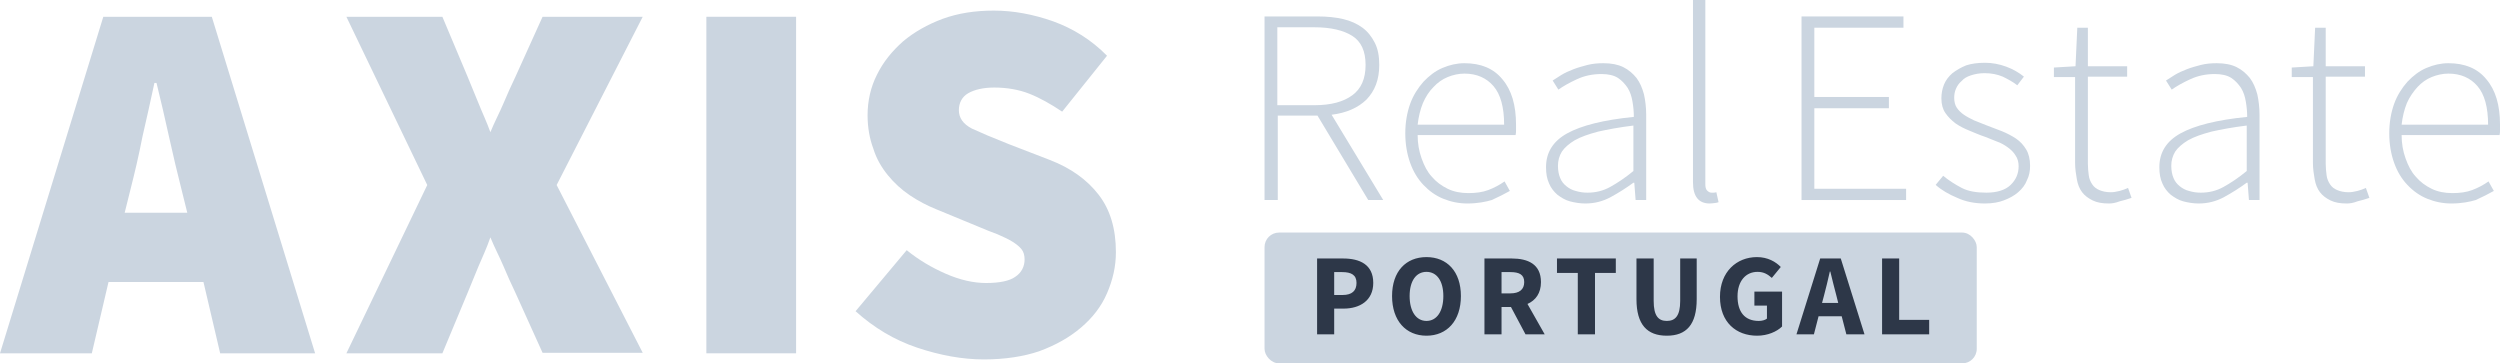
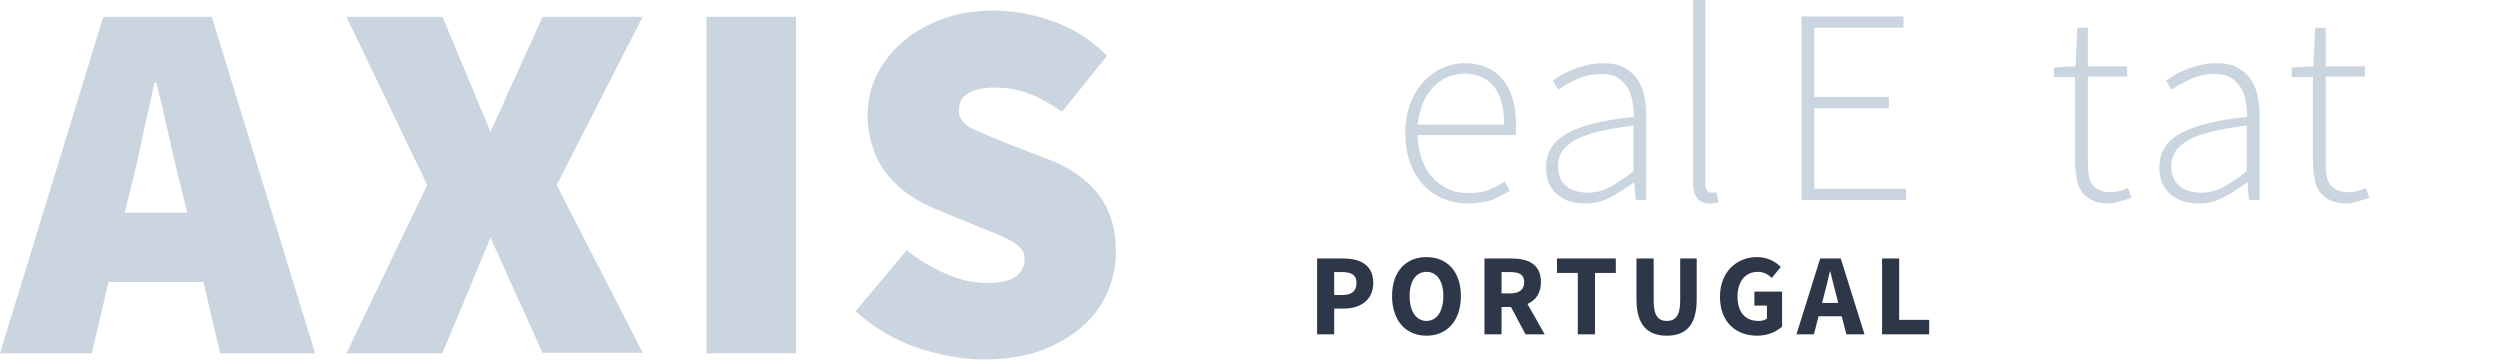
<svg xmlns="http://www.w3.org/2000/svg" width="172" height="25" viewBox="0 0 172 25" fill="none">
  <path d="M0 24.307L7.107 1.154H14.572L21.679 24.307H15.147L13.998 19.401H7.466L6.317 24.307H0ZM8.973 13.048L8.578 14.636H12.885L12.491 13.048C12.204 11.918 11.916 10.718 11.629 9.412C11.342 8.107 11.055 6.871 10.768 5.707H10.624C10.373 6.907 10.086 8.142 9.799 9.412C9.547 10.718 9.26 11.918 8.973 13.048Z" fill="#CBD5E0" />
  <path d="M44.219 1.154H37.328L35.461 5.283C35.174 5.883 34.887 6.518 34.636 7.118C34.384 7.718 34.026 8.389 33.738 9.095C33.487 8.389 33.164 7.718 32.913 7.083C32.662 6.483 32.41 5.848 32.159 5.248L30.436 1.154H23.832L29.395 12.73L23.832 24.307H30.436L32.159 20.177C32.41 19.577 32.662 18.942 32.913 18.342C33.164 17.742 33.487 17.071 33.738 16.33C34.026 17.036 34.384 17.707 34.636 18.307C34.887 18.907 35.174 19.542 35.461 20.142L37.328 24.271H44.219L38.297 12.73L44.219 1.154Z" fill="#CBD5E0" />
  <path d="M48.598 24.307V1.154H54.771V24.307H48.598Z" fill="#CBD5E0" />
  <path d="M67.693 24.729C66.221 24.729 64.678 24.447 63.099 23.918C61.519 23.388 60.12 22.541 58.863 21.412L62.381 17.212C63.206 17.882 64.104 18.412 65.073 18.835C66.042 19.259 66.975 19.471 67.836 19.471C68.77 19.471 69.452 19.329 69.846 19.047C70.277 18.765 70.492 18.341 70.492 17.847C70.492 17.565 70.421 17.318 70.277 17.141C70.133 16.965 69.918 16.788 69.631 16.612C69.344 16.435 69.021 16.294 68.626 16.118C68.231 15.976 67.8 15.8 67.298 15.588L64.391 14.388C63.781 14.141 63.17 13.823 62.596 13.435C62.022 13.047 61.519 12.588 61.089 12.059C60.658 11.529 60.299 10.929 60.084 10.223C59.832 9.553 59.689 8.776 59.689 7.929C59.689 6.941 59.904 5.988 60.335 5.141C60.766 4.259 61.376 3.518 62.13 2.847C62.883 2.212 63.816 1.682 64.857 1.294C65.934 0.906 67.083 0.729 68.375 0.729C69.703 0.729 71.067 0.976 72.466 1.471C73.83 1.965 75.087 2.741 76.163 3.835L73.077 7.682C72.287 7.153 71.533 6.729 70.816 6.447C70.098 6.165 69.272 6.023 68.411 6.023C67.657 6.023 67.047 6.165 66.616 6.412C66.185 6.659 65.97 7.082 65.97 7.576C65.97 8.106 66.257 8.529 66.867 8.847C67.478 9.129 68.303 9.482 69.38 9.906L72.215 11C73.687 11.565 74.799 12.376 75.589 13.4C76.379 14.424 76.774 15.729 76.774 17.353C76.774 18.341 76.558 19.259 76.163 20.176C75.769 21.094 75.159 21.87 74.369 22.541C73.579 23.212 72.646 23.741 71.497 24.165C70.457 24.518 69.164 24.729 67.693 24.729Z" fill="#CBD5E0" />
-   <path d="M87 13.762V1.132H90.673C91.311 1.132 91.888 1.191 92.404 1.311C92.92 1.43 93.375 1.638 93.739 1.906C94.104 2.174 94.377 2.532 94.589 2.949C94.802 3.366 94.893 3.872 94.893 4.468C94.893 5.481 94.589 6.255 94.013 6.851C93.436 7.417 92.616 7.774 91.614 7.894L95.166 13.762H94.134L90.643 7.953H87.911V13.762H87ZM87.88 7.238H90.43C91.584 7.238 92.434 7 93.041 6.553C93.648 6.106 93.952 5.421 93.952 4.468C93.952 3.515 93.648 2.86 93.041 2.472C92.434 2.085 91.554 1.877 90.43 1.877H87.88V7.238V7.238Z" fill="#CBD5E0" />
  <path d="M100.964 14C100.357 14 99.81 13.881 99.294 13.672C98.778 13.464 98.323 13.136 97.928 12.719C97.534 12.302 97.23 11.796 97.017 11.2C96.805 10.604 96.684 9.919 96.684 9.174C96.684 8.43 96.805 7.745 97.017 7.149C97.23 6.553 97.564 6.047 97.928 5.63C98.323 5.213 98.748 4.885 99.234 4.677C99.719 4.468 100.235 4.349 100.751 4.349C101.875 4.349 102.755 4.706 103.362 5.451C104 6.196 104.303 7.238 104.303 8.579C104.303 8.698 104.303 8.817 104.303 8.936C104.303 9.055 104.303 9.174 104.273 9.294H97.534C97.534 9.859 97.625 10.396 97.807 10.902C97.989 11.408 98.201 11.825 98.505 12.153C98.809 12.511 99.173 12.779 99.598 12.987C100.023 13.196 100.509 13.285 101.025 13.285C101.541 13.285 101.996 13.225 102.391 13.076C102.785 12.928 103.18 12.719 103.514 12.481L103.878 13.136C103.514 13.345 103.089 13.553 102.634 13.762C102.239 13.881 101.662 14 100.964 14ZM97.534 8.579H103.484C103.484 7.387 103.241 6.494 102.755 5.928C102.269 5.362 101.601 5.064 100.751 5.064C100.357 5.064 99.962 5.153 99.598 5.302C99.234 5.451 98.9 5.689 98.626 5.987C98.323 6.285 98.08 6.672 97.898 7.089C97.716 7.536 97.594 8.042 97.534 8.579Z" fill="#CBD5E0" />
  <path d="M109.069 14C108.705 14 108.34 13.94 108.006 13.851C107.673 13.762 107.399 13.583 107.156 13.404C106.914 13.196 106.701 12.928 106.58 12.63C106.428 12.302 106.367 11.945 106.367 11.498C106.367 10.485 106.853 9.711 107.824 9.174C108.796 8.638 110.314 8.251 112.408 8.042C112.408 7.685 112.378 7.357 112.317 7C112.256 6.642 112.165 6.345 111.983 6.047C111.801 5.779 111.589 5.54 111.315 5.362C111.042 5.183 110.648 5.094 110.192 5.094C109.555 5.094 109.008 5.213 108.492 5.451C107.976 5.689 107.551 5.928 107.217 6.166L106.823 5.54C107.005 5.421 107.187 5.302 107.43 5.153C107.673 5.004 107.946 4.885 108.249 4.766C108.553 4.647 108.887 4.557 109.221 4.468C109.585 4.379 109.919 4.349 110.314 4.349C110.86 4.349 111.315 4.438 111.68 4.617C112.044 4.796 112.348 5.064 112.59 5.362C112.833 5.689 112.985 6.047 113.106 6.494C113.198 6.911 113.258 7.387 113.258 7.894V13.762H112.53L112.439 12.57H112.378C111.892 12.928 111.376 13.255 110.83 13.553C110.283 13.851 109.706 14 109.069 14ZM109.221 13.255C109.767 13.255 110.283 13.136 110.769 12.868C111.255 12.6 111.801 12.242 112.378 11.766V8.638C111.406 8.757 110.617 8.906 109.949 9.055C109.281 9.234 108.765 9.413 108.34 9.651C107.946 9.889 107.642 10.157 107.46 10.425C107.278 10.723 107.187 11.051 107.187 11.408C107.187 11.736 107.248 12.034 107.339 12.242C107.43 12.481 107.581 12.659 107.764 12.808C107.946 12.957 108.158 13.076 108.401 13.136C108.705 13.225 108.948 13.255 109.221 13.255Z" fill="#CBD5E0" />
  <path d="M117.63 14C116.871 14 116.477 13.523 116.477 12.54V0H117.327V12.659C117.327 12.868 117.357 13.017 117.448 13.106C117.539 13.196 117.63 13.255 117.752 13.255C117.782 13.255 117.843 13.255 117.873 13.255C117.903 13.255 117.994 13.255 118.085 13.226L118.237 13.911C118.146 13.94 118.055 13.97 117.964 13.97C117.903 13.97 117.782 14 117.63 14Z" fill="#CBD5E0" />
  <path d="M123.945 13.762V1.132H130.958V1.906H124.826V6.672H129.956V7.447H124.826V12.987H131.14V13.762H123.945Z" fill="#CBD5E0" />
-   <path d="M136.574 14C135.876 14 135.238 13.881 134.661 13.613C134.085 13.374 133.568 13.076 133.174 12.719L133.69 12.094C134.085 12.421 134.51 12.689 134.965 12.928C135.42 13.166 135.997 13.255 136.665 13.255C137.393 13.255 137.97 13.076 138.335 12.719C138.699 12.362 138.881 11.945 138.881 11.438C138.881 11.17 138.82 10.902 138.668 10.694C138.547 10.485 138.365 10.306 138.122 10.128C137.91 9.979 137.667 9.83 137.393 9.74C137.12 9.621 136.847 9.532 136.574 9.413C136.21 9.294 135.876 9.145 135.511 8.996C135.147 8.847 134.843 8.698 134.54 8.489C134.267 8.281 134.024 8.042 133.842 7.774C133.66 7.506 133.568 7.179 133.568 6.762C133.568 6.434 133.629 6.106 133.751 5.808C133.872 5.511 134.085 5.242 134.327 5.034C134.601 4.825 134.904 4.647 135.268 4.498C135.633 4.379 136.058 4.319 136.574 4.319C137.06 4.319 137.545 4.408 138.031 4.587C138.517 4.766 138.911 5.004 139.245 5.272L138.79 5.868C138.486 5.63 138.152 5.451 137.788 5.272C137.424 5.123 137.029 5.034 136.543 5.034C136.179 5.034 135.876 5.094 135.602 5.183C135.329 5.272 135.117 5.391 134.965 5.57C134.783 5.719 134.661 5.898 134.57 6.106C134.479 6.315 134.449 6.523 134.449 6.732C134.449 7 134.51 7.238 134.631 7.417C134.752 7.596 134.935 7.774 135.117 7.894C135.329 8.042 135.572 8.162 135.815 8.281C136.088 8.4 136.361 8.489 136.635 8.608C136.999 8.757 137.363 8.877 137.727 9.025C138.092 9.174 138.426 9.353 138.699 9.532C139.002 9.74 139.215 9.979 139.397 10.277C139.579 10.574 139.67 10.962 139.67 11.408C139.67 11.766 139.61 12.094 139.458 12.391C139.336 12.719 139.124 12.987 138.851 13.225C138.577 13.464 138.243 13.642 137.849 13.791C137.545 13.911 137.09 14 136.574 14Z" fill="#CBD5E0" />
  <path d="M145.103 14C144.648 14 144.284 13.941 143.98 13.792C143.676 13.643 143.434 13.464 143.251 13.226C143.069 12.987 142.948 12.69 142.887 12.332C142.826 11.975 142.766 11.617 142.766 11.2V5.302H141.309V4.647L142.796 4.558L142.918 1.907H143.646V4.558H146.348V5.273H143.646V11.26C143.646 11.558 143.676 11.826 143.707 12.064C143.737 12.302 143.828 12.511 143.95 12.69C144.071 12.868 144.223 12.987 144.435 13.077C144.648 13.166 144.891 13.226 145.225 13.226C145.407 13.226 145.589 13.196 145.832 13.136C146.044 13.077 146.226 13.017 146.409 12.928L146.651 13.613C146.378 13.702 146.105 13.792 145.832 13.851C145.528 13.97 145.285 14 145.103 14Z" fill="#CBD5E0" />
  <path d="M151.266 14C150.902 14 150.538 13.94 150.204 13.851C149.87 13.762 149.597 13.583 149.354 13.404C149.111 13.196 148.898 12.928 148.777 12.63C148.625 12.302 148.564 11.945 148.564 11.498C148.564 10.485 149.05 9.711 150.022 9.174C150.993 8.638 152.511 8.251 154.606 8.042C154.606 7.685 154.575 7.357 154.514 7C154.454 6.642 154.363 6.345 154.181 6.047C153.998 5.779 153.786 5.54 153.513 5.362C153.239 5.183 152.845 5.094 152.389 5.094C151.752 5.094 151.206 5.213 150.689 5.451C150.173 5.689 149.748 5.928 149.414 6.166L149.02 5.54C149.202 5.421 149.384 5.302 149.627 5.153C149.87 5.004 150.143 4.885 150.447 4.766C150.75 4.647 151.084 4.557 151.418 4.468C151.782 4.379 152.116 4.349 152.511 4.349C153.057 4.349 153.513 4.438 153.877 4.617C154.241 4.796 154.545 5.064 154.788 5.362C155.031 5.689 155.182 6.047 155.304 6.494C155.395 6.911 155.456 7.387 155.456 7.894V13.762H154.727L154.636 12.57H154.575C154.089 12.928 153.573 13.255 153.027 13.553C152.481 13.851 151.904 14 151.266 14ZM151.418 13.255C151.964 13.255 152.481 13.136 152.966 12.868C153.452 12.6 153.998 12.242 154.575 11.766V8.638C153.604 8.757 152.814 8.906 152.147 9.055C151.479 9.234 150.963 9.413 150.538 9.651C150.143 9.889 149.839 10.157 149.657 10.425C149.475 10.723 149.384 11.051 149.384 11.408C149.384 11.736 149.445 12.034 149.536 12.242C149.627 12.481 149.779 12.659 149.961 12.808C150.143 12.957 150.356 13.076 150.598 13.136C150.902 13.225 151.145 13.255 151.418 13.255Z" fill="#CBD5E0" />
  <path d="M161.467 14C161.011 14 160.647 13.941 160.343 13.792C160.04 13.643 159.797 13.464 159.615 13.226C159.433 12.987 159.311 12.69 159.25 12.332C159.19 11.975 159.129 11.617 159.129 11.2V5.302H157.672V4.647L159.159 4.558L159.281 1.907H160.009V4.558H162.711V5.273H160.009V11.26C160.009 11.558 160.04 11.826 160.07 12.064C160.1 12.302 160.192 12.511 160.313 12.69C160.434 12.868 160.586 12.987 160.799 13.077C161.011 13.166 161.254 13.226 161.588 13.226C161.77 13.226 161.952 13.196 162.195 13.136C162.408 13.077 162.59 13.017 162.772 12.928L163.015 13.613C162.742 13.702 162.468 13.792 162.195 13.851C161.892 13.97 161.649 14 161.467 14Z" fill="#CBD5E0" />
-   <path d="M168.661 14C168.054 14 167.508 13.881 166.992 13.672C166.476 13.464 166.02 13.136 165.626 12.719C165.231 12.302 164.927 11.796 164.715 11.2C164.502 10.604 164.381 9.919 164.381 9.174C164.381 8.43 164.502 7.745 164.715 7.149C164.927 6.553 165.261 6.047 165.626 5.63C166.02 5.213 166.445 4.885 166.931 4.677C167.417 4.468 167.933 4.349 168.449 4.349C169.572 4.349 170.452 4.706 171.059 5.451C171.697 6.196 172.001 7.238 172.001 8.579C172.001 8.698 172.001 8.817 172.001 8.936C172.001 9.055 172.001 9.174 171.97 9.294H165.231C165.231 9.859 165.322 10.396 165.504 10.902C165.686 11.408 165.899 11.825 166.202 12.153C166.506 12.511 166.87 12.779 167.295 12.987C167.72 13.196 168.206 13.285 168.722 13.285C169.238 13.285 169.693 13.225 170.088 13.076C170.483 12.928 170.877 12.719 171.211 12.481L171.576 13.136C171.211 13.345 170.786 13.553 170.331 13.762C169.936 13.881 169.359 14 168.661 14ZM165.231 8.579H171.181C171.181 7.387 170.938 6.494 170.452 5.928C169.967 5.362 169.299 5.064 168.449 5.064C168.054 5.064 167.659 5.153 167.295 5.302C166.931 5.451 166.597 5.689 166.324 5.987C166.051 6.285 165.777 6.672 165.595 7.089C165.413 7.536 165.292 8.042 165.231 8.579Z" fill="#CBD5E0" />
-   <rect x="87" y="16" width="49" height="9" rx="1" fill="#CBD5E0" />
  <path d="M90.616 23H91.792V21.232H92.44C93.544 21.232 94.48 20.688 94.48 19.464C94.48 18.2 93.552 17.784 92.408 17.784H90.616V23ZM91.792 20.296V18.72H92.336C92.976 18.72 93.328 18.92 93.328 19.464C93.328 20.008 93.016 20.296 92.368 20.296H91.792ZM98.142 23.096C99.55 23.096 100.51 22.072 100.51 20.368C100.51 18.672 99.55 17.688 98.142 17.688C96.734 17.688 95.774 18.664 95.774 20.368C95.774 22.072 96.734 23.096 98.142 23.096ZM98.142 22.08C97.43 22.08 96.982 21.416 96.982 20.368C96.982 19.328 97.43 18.704 98.142 18.704C98.854 18.704 99.302 19.328 99.302 20.368C99.302 21.416 98.854 22.08 98.142 22.08ZM102.13 23H103.306V21.12H103.954L104.954 23H106.274L105.09 20.912C105.65 20.664 106.018 20.176 106.018 19.408C106.018 18.168 105.114 17.784 104.01 17.784H102.13V23ZM103.306 20.184V18.72H103.914C104.53 18.72 104.866 18.896 104.866 19.408C104.866 19.92 104.53 20.184 103.914 20.184H103.306ZM108.552 23H109.736V18.776H111.168V17.784H107.12V18.776H108.552V23ZM114.677 23.096C116.021 23.096 116.733 22.336 116.733 20.584V17.784H115.597V20.704C115.597 21.728 115.261 22.08 114.677 22.08C114.093 22.08 113.773 21.728 113.773 20.704V17.784H112.589V20.584C112.589 22.336 113.325 23.096 114.677 23.096ZM120.886 23.096C121.614 23.096 122.246 22.816 122.606 22.464V20.064H120.702V21.024H121.566V21.92C121.438 22.024 121.222 22.08 121.006 22.08C120.03 22.08 119.542 21.456 119.542 20.384C119.542 19.336 120.11 18.704 120.918 18.704C121.366 18.704 121.638 18.888 121.902 19.12L122.518 18.368C122.174 18.016 121.63 17.688 120.878 17.688C119.486 17.688 118.334 18.696 118.334 20.424C118.334 22.176 119.454 23.096 120.886 23.096ZM125.485 20.36C125.629 19.84 125.765 19.232 125.893 18.68H125.925C126.061 19.224 126.205 19.84 126.349 20.36L126.469 20.84H125.357L125.485 20.36ZM123.597 23H124.797L125.117 21.76H126.709L127.029 23H128.277L126.645 17.784H125.229L123.597 23ZM129.487 23H132.727V22.008H130.663V17.784H129.487V23Z" fill="#2D3748" />
</svg>